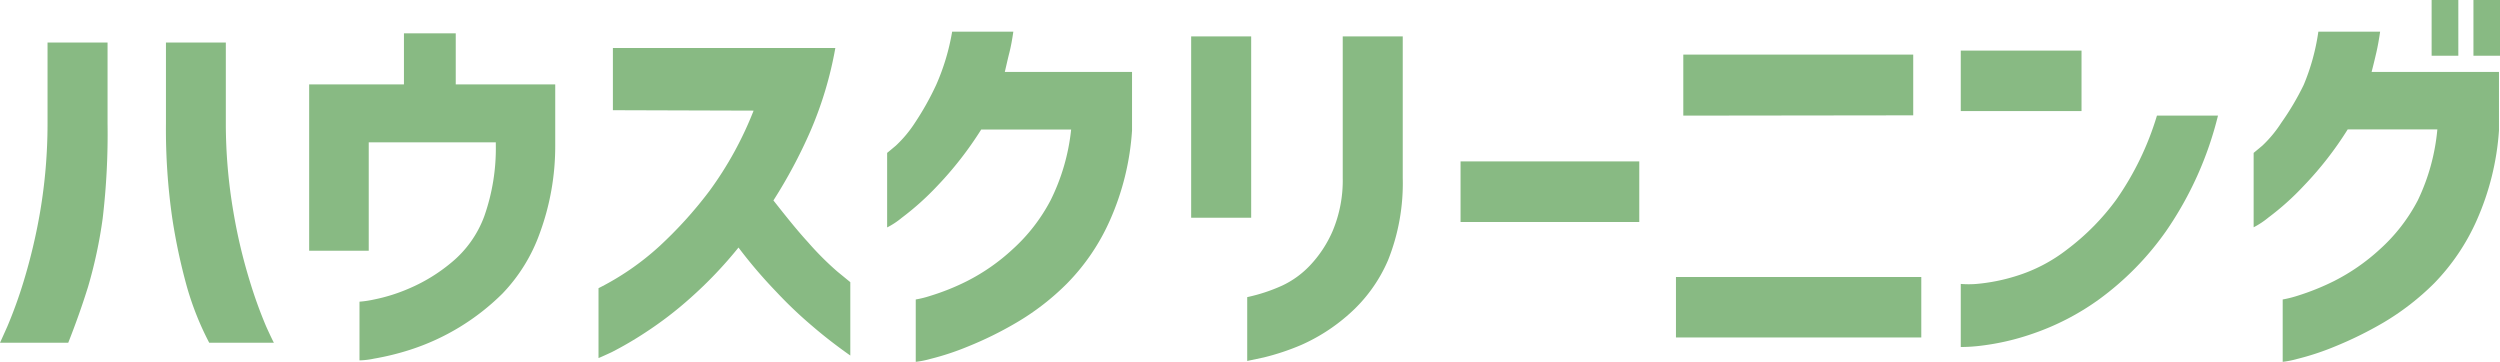
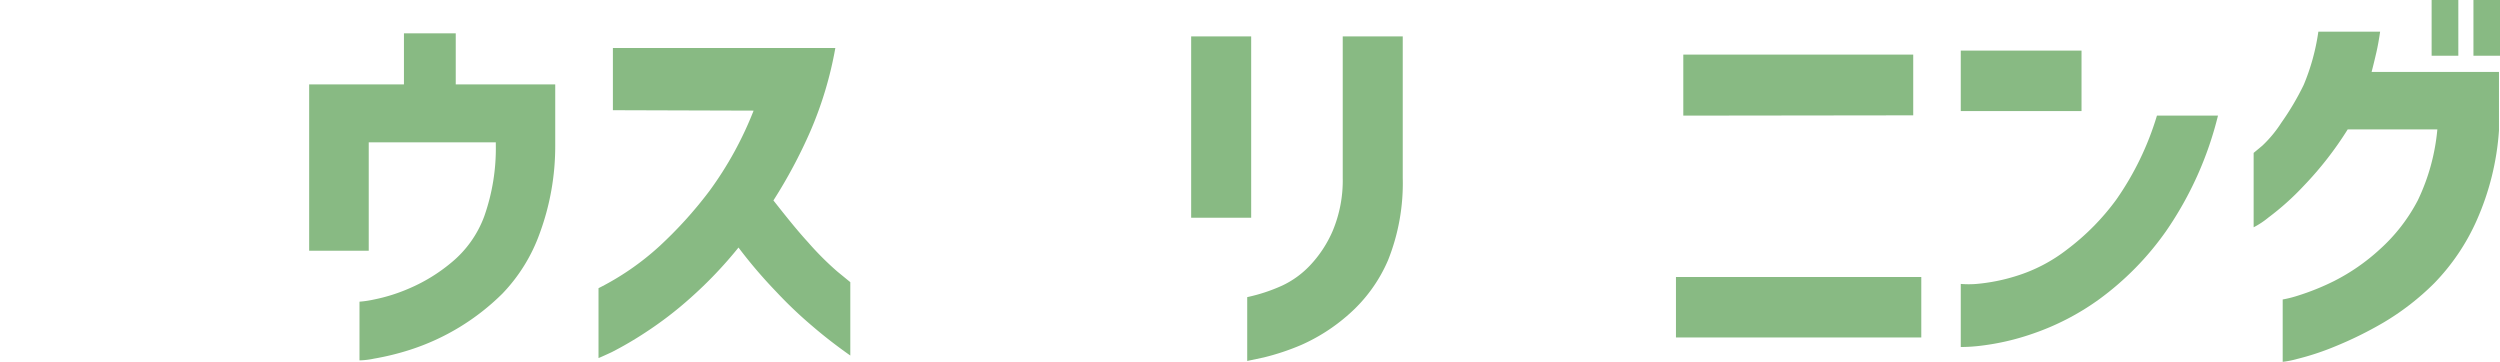
<svg xmlns="http://www.w3.org/2000/svg" viewBox="0 0 170.38 24.68">
  <defs>
    <style>.cls-1{fill:#88ba83;}</style>
  </defs>
  <g id="レイヤー_2" data-name="レイヤー 2">
    <g id="レイヤー_1-2" data-name="レイヤー 1">
-       <path class="cls-1" d="M0,23.36s.18-.39.5-1.11a30.75,30.75,0,0,0,1.11-3.07,38.48,38.48,0,0,0,1.12-4.72,35.86,35.86,0,0,0,.51-6.05V2.9H7.33V8.41A49.06,49.06,0,0,1,7,14.87a31.75,31.75,0,0,1-1,4.68q-.59,1.89-1.35,3.81Zm18.67,0H14.26a20,20,0,0,1-1.52-3.81,39.72,39.72,0,0,1-1-4.68,42.5,42.5,0,0,1-.43-6.46V2.9h4.08V8.41a35.81,35.81,0,0,0,.52,6.05,36.72,36.72,0,0,0,1.12,4.72,30.75,30.75,0,0,0,1.11,3.07C18.48,23,18.65,23.34,18.67,23.36Z" />
      <path class="cls-1" d="M21.07,17.09V5.75h6.46V2.27h3.53V5.75h6.78V9.91a17.18,17.18,0,0,1-1.06,6A11.51,11.51,0,0,1,34.25,20a15.81,15.81,0,0,1-6.34,3.85,17.79,17.79,0,0,1-2.41.59,5.35,5.35,0,0,1-1,.12v-4a7.08,7.08,0,0,0,1-.15,11.81,11.81,0,0,0,2.38-.75,11.5,11.5,0,0,0,2.85-1.74A7.4,7.4,0,0,0,33,14.75a13.91,13.91,0,0,0,.79-4.92V9.7H25.13v7.39Z" />
      <path class="cls-1" d="M41.77,7.51V3.27H56.93a25.48,25.48,0,0,1-1.7,5.67,34.23,34.23,0,0,1-2.52,4.72c.79,1,1.58,2,2.36,2.85a20.26,20.26,0,0,0,2,2l.88.72v5q-1.42-1-2.58-2a29.1,29.1,0,0,1-2.48-2.36,32.79,32.79,0,0,1-2.56-3,28.59,28.59,0,0,1-3.28,3.44A25.29,25.29,0,0,1,44,22.65,24.23,24.23,0,0,1,41.69,24c-.58.27-.88.4-.9.4V19.64a18.35,18.35,0,0,0,4.13-2.84A28.36,28.36,0,0,0,48.36,13a24.19,24.19,0,0,0,3-5.46Z" />
-       <path class="cls-1" d="M69.06,2.16c-.07.49-.16,1-.27,1.43s-.21.89-.31,1.31h8.67v4A17.86,17.86,0,0,1,75.65,15a14.5,14.5,0,0,1-2.92,4.31A17,17,0,0,1,69.25,22a24.58,24.58,0,0,1-3.32,1.63,18.06,18.06,0,0,1-2.52.83,6.21,6.21,0,0,1-1,.2V20.41a7,7,0,0,0,1-.25,15.87,15.87,0,0,0,2.49-1A13.63,13.63,0,0,0,69,17a12,12,0,0,0,2.6-3.35A14.08,14.08,0,0,0,73,8.83H66.87a24.15,24.15,0,0,1-3,3.85,18.85,18.85,0,0,1-2.41,2.16,5.33,5.33,0,0,1-1,.66V10.42s.21-.17.59-.49a8.3,8.3,0,0,0,1.31-1.57A19.32,19.32,0,0,0,63.8,5.79a15.18,15.18,0,0,0,1.09-3.63Z" />
      <path class="cls-1" d="M81.18,14.84V2.48h4.09V14.84ZM85,20.25a11.76,11.76,0,0,0,2.37-.78,6.27,6.27,0,0,0,1.89-1.36,8.07,8.07,0,0,0,1.56-2.36,8.91,8.91,0,0,0,.69-3.62V2.48h4.09v9.65a14.13,14.13,0,0,1-1,5.6,10.34,10.34,0,0,1-2.72,3.73,12.45,12.45,0,0,1-3.2,2.05,16.39,16.39,0,0,1-2.55.85L85,24.6Z" />
-       <path class="cls-1" d="M99.54,15.13V11h12.18v4.13Z" />
      <path class="cls-1" d="M114.22,18.88h16.72V23H114.22Zm.5-11V3.72h15.67V7.86Z" />
      <path class="cls-1" d="M133.63,7.57V3.45h8.23V7.57Zm17.53.31a23.89,23.89,0,0,1-3.53,7.86,19.89,19.89,0,0,1-4.6,4.68,17.26,17.26,0,0,1-4.52,2.33,16.79,16.79,0,0,1-3.5.81,11.56,11.56,0,0,1-1.38.09v-4.3a6.76,6.76,0,0,0,1.08,0,12.73,12.73,0,0,0,2.7-.54A10.89,10.89,0,0,0,140.88,17a16.25,16.25,0,0,0,3.36-3.41A20,20,0,0,0,147,7.88Z" />
      <path class="cls-1" d="M162.21,2.16c-.07.49-.16,1-.26,1.43s-.21.89-.32,1.31h8.68v4A18.1,18.1,0,0,1,168.8,15a14.67,14.67,0,0,1-2.91,4.31A17.55,17.55,0,0,1,162.41,22a25.8,25.8,0,0,1-3.32,1.63,18.06,18.06,0,0,1-2.52.83,6.44,6.44,0,0,1-1,.2V20.41a7.67,7.67,0,0,0,1-.25,16.67,16.67,0,0,0,2.49-1A13.82,13.82,0,0,0,162.18,17a11.86,11.86,0,0,0,2.6-3.35,14.08,14.08,0,0,0,1.33-4.83H160a23.58,23.58,0,0,1-3,3.85,18.2,18.2,0,0,1-2.41,2.16,5.5,5.5,0,0,1-1,.66V10.42l.59-.49a8.32,8.32,0,0,0,1.3-1.57A18.26,18.26,0,0,0,157,5.79,14.73,14.73,0,0,0,158,2.16Zm3.51,1.64V0h1.82V3.8Zm2.85,0V0h1.81V3.8Z" />
    </g>
  </g>
</svg>